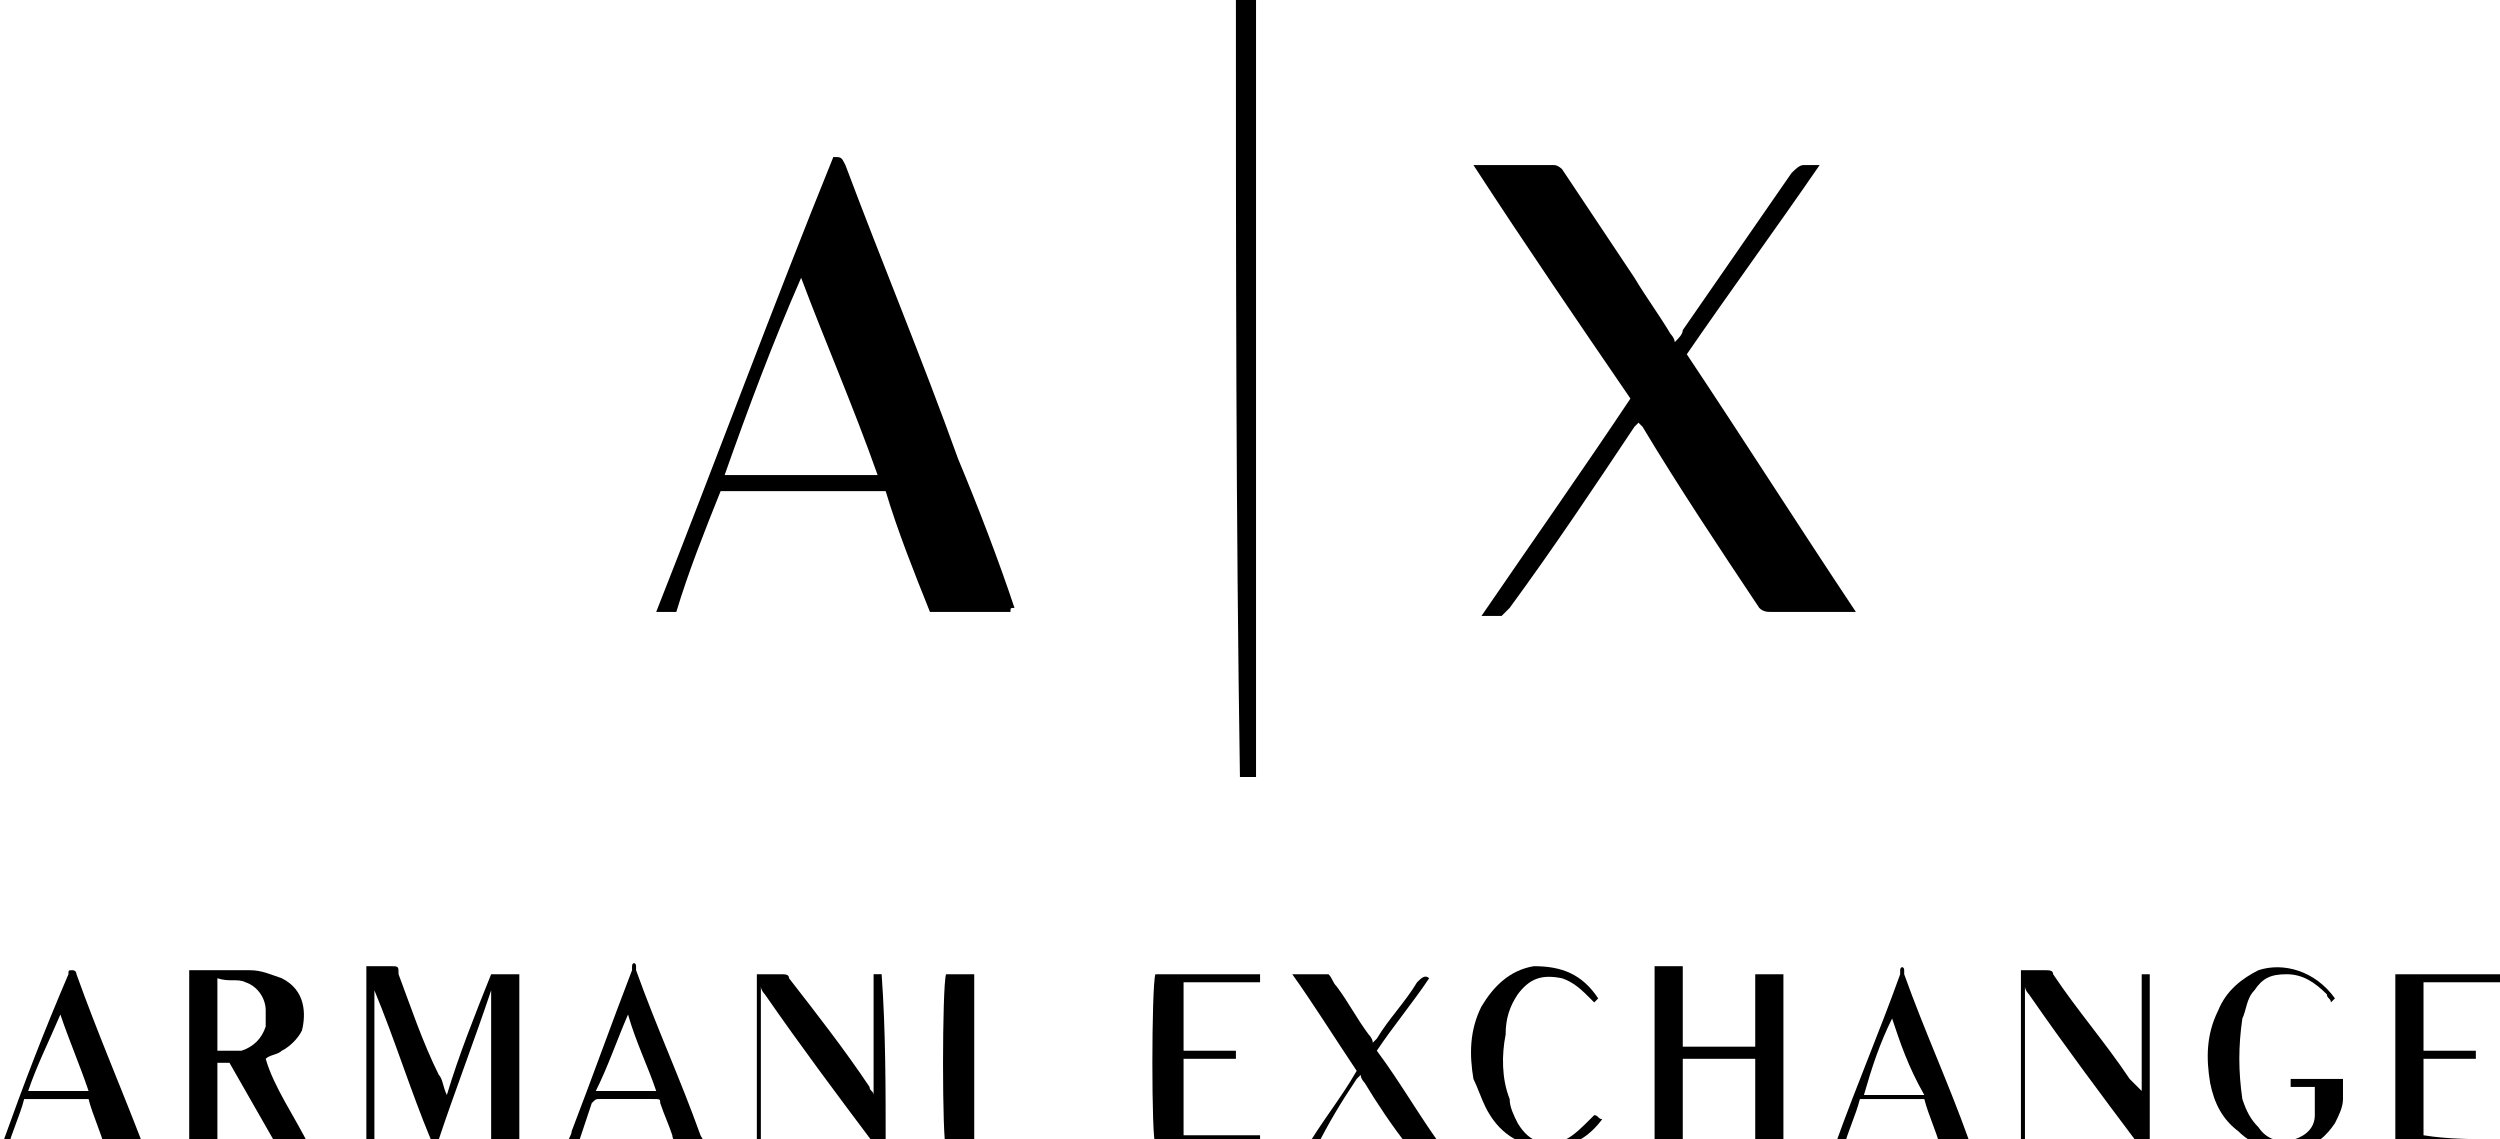
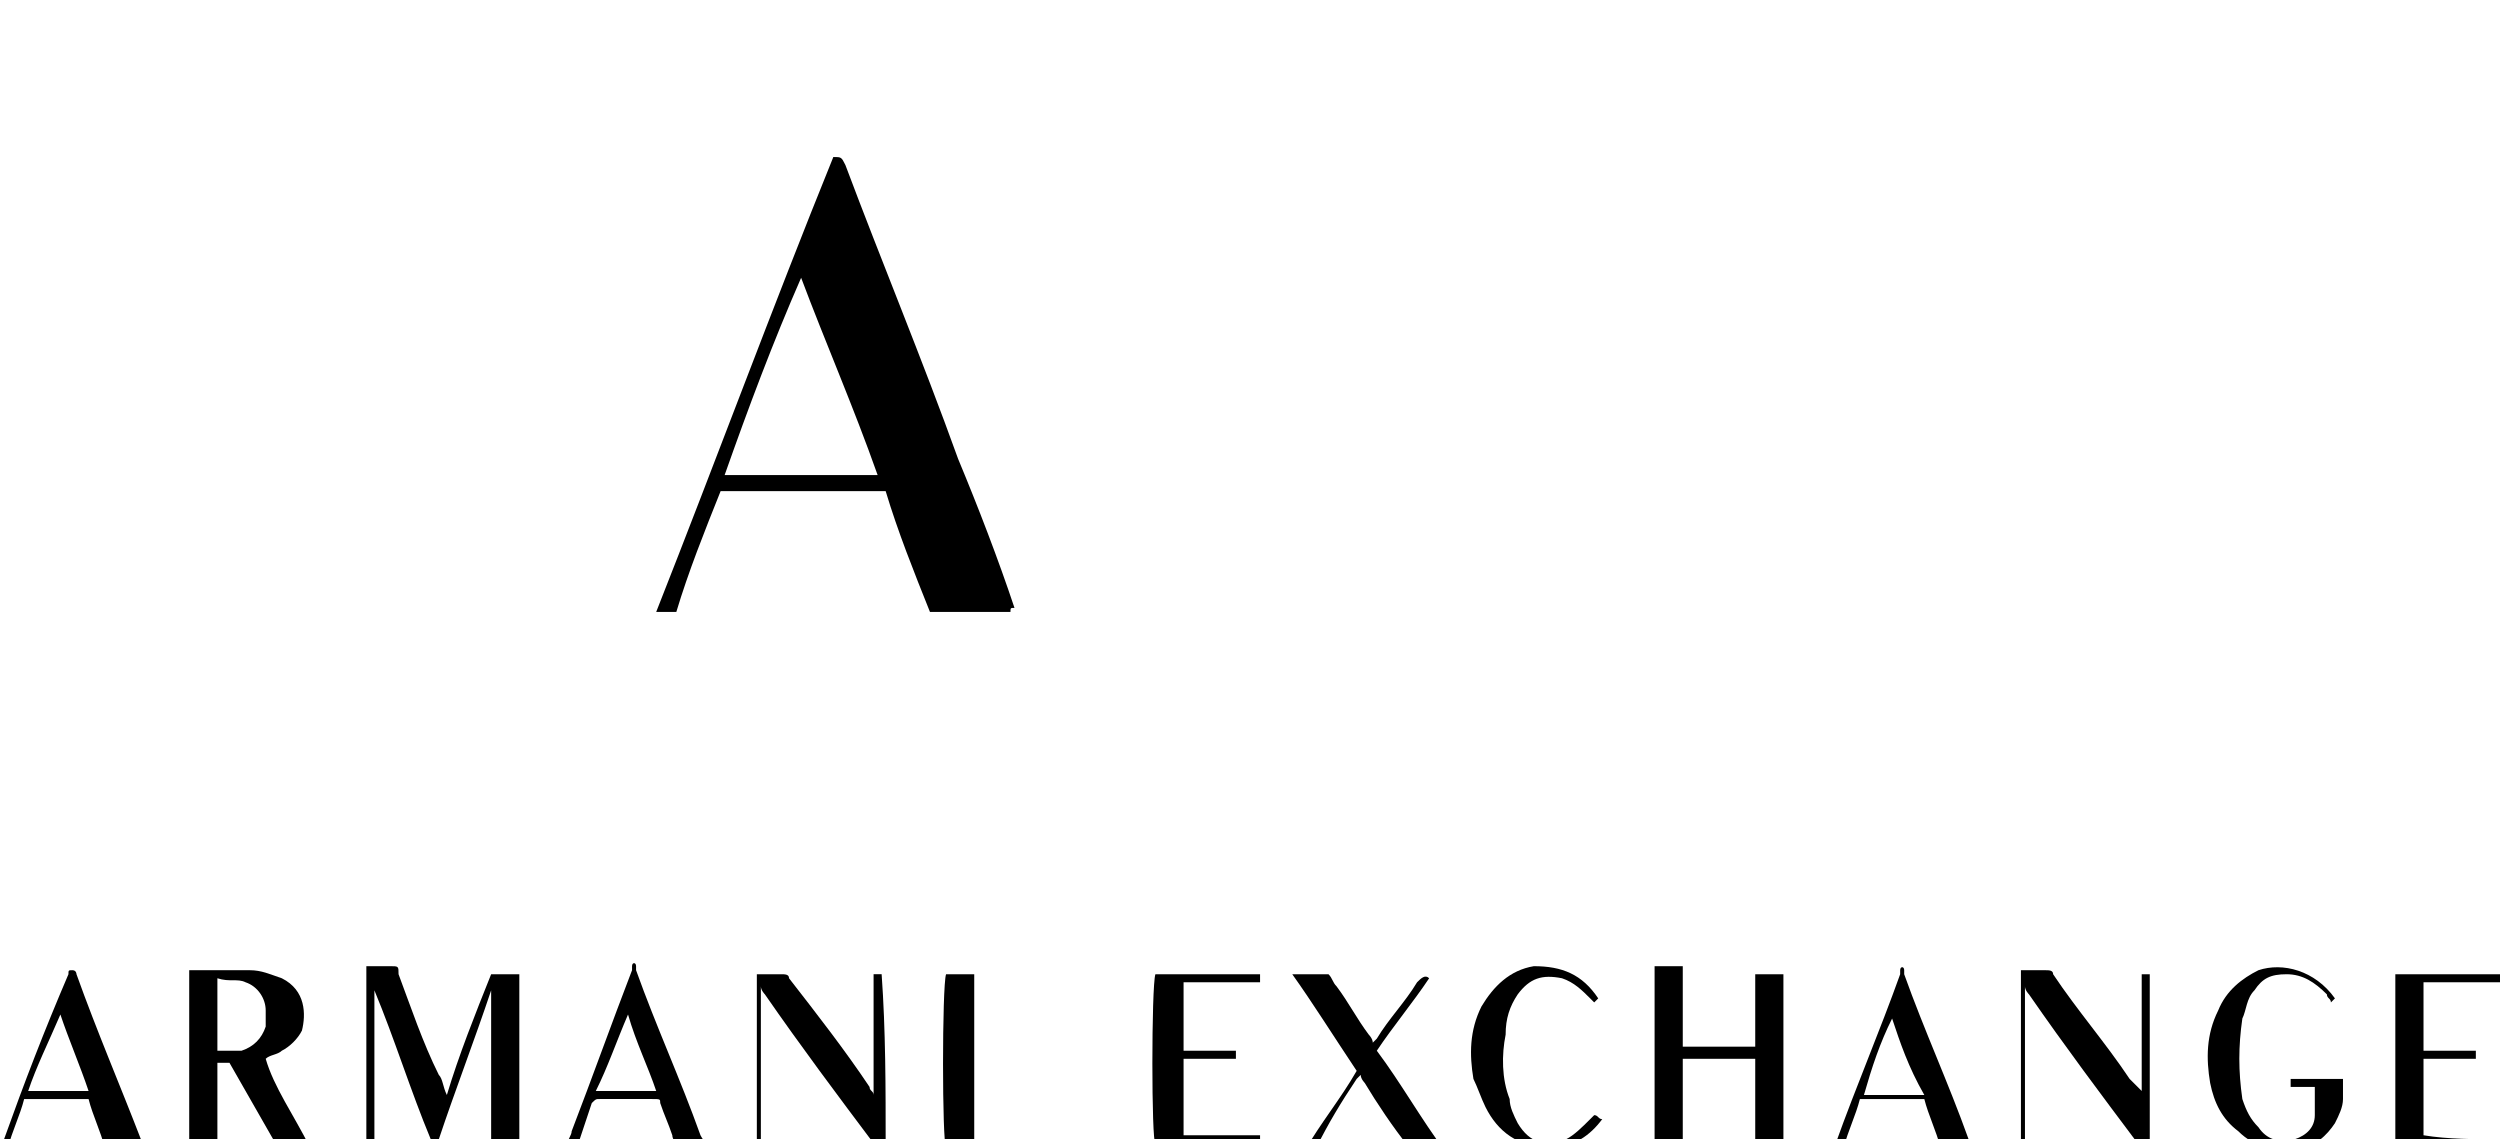
<svg xmlns="http://www.w3.org/2000/svg" version="1.1" id="Layer_1" x="0px" y="0px" width="62.1px" height="28.3px" viewBox="0 0 62.1 28.3" style="enable-background:new 0 0 62.1 28.3;" xml:space="preserve">
  <g>
-     <path d="M40.5,9.9c-1.3-1.9-2.6-3.8-3.9-5.8c0.1,0,0.1,0,0.1,0c0.6,0,1.3,0,1.9,0c0.1,0,0.2,0.1,0.2,0.1C39.4,5.1,40,6,40.6,6.9   c0.3,0.5,0.6,0.9,0.9,1.4c0,0,0.1,0.1,0.1,0.2c0.1-0.1,0.2-0.2,0.2-0.3c0.9-1.3,1.8-2.6,2.7-3.9c0.1-0.1,0.2-0.2,0.3-0.2   c0.1,0,0.2,0,0.4,0c-1.1,1.6-2.2,3.1-3.3,4.7c1.4,2.1,2.8,4.3,4.2,6.4c-0.1,0-0.1,0-0.2,0c-0.6,0-1.3,0-1.9,0c-0.1,0-0.2,0-0.3-0.1   c-1-1.5-2-3-2.9-4.5c0,0-0.1-0.1-0.1-0.1c0,0-0.1,0.1-0.1,0.1c-1,1.5-2,3-3.1,4.5c0,0-0.1,0.1-0.1,0.1c0,0-0.1,0.1-0.1,0.1   c-0.2,0-0.3,0-0.5,0C38.1,13.4,39.3,11.7,40.5,9.9z" />
    <path d="M25.1,15.2c-0.7,0-1.3,0-2,0c-0.4-1-0.8-2-1.1-3c-1.4,0-2.7,0-4.1,0c-0.4,1-0.8,2-1.1,3c-0.2,0-0.3,0-0.5,0   c1.5-3.8,2.9-7.6,4.4-11.3c0,0,0,0,0,0c0.2,0,0.2,0,0.3,0.2c0.9,2.4,1.9,4.8,2.8,7.3c0.5,1.2,1,2.5,1.4,3.7   C25.1,15.1,25.1,15.1,25.1,15.2z M19.9,6.9C19.9,6.9,19.9,6.9,19.9,6.9c-0.7,1.6-1.3,3.2-1.9,4.9c1.3,0,2.5,0,3.8,0   C21.2,10.1,20.5,8.5,19.9,6.9z" />
-     <path d="M30.7-0.1c0.2,0,0.3,0,0.5,0c0,6.5,0,12.9,0,19.4c0,0-0.1,0-0.1,0c-0.1,0-0.2,0-0.3,0C30.7,12.8,30.7,6.4,30.7-0.1z" />
    <path d="M12.2,24.2c0.2,0,0.5,0,0.7,0c0,1.4,0,2.9,0,4.3c-0.2,0-0.5,0-0.7,0c0-0.4,0-0.9,0-1.3c0-0.4,0-0.9,0-1.3   c0-0.4,0-0.9,0-1.3c0,0,0,0,0,0c-0.4,1.2-0.9,2.5-1.3,3.7c-0.1,0-0.2,0-0.2,0c-0.5-1.2-0.9-2.5-1.4-3.7c0,0,0,0,0,0c0,0,0,0,0,0   c0,0,0,0,0,0c0,0,0,0,0,0c0,1.2,0,2.5,0,3.7c0,0,0,0,0,0c0,0,0,0,0,0c-0.1,0-0.1,0-0.2,0c0-0.1,0-4.1,0-4.3c0,0,0.1,0,0.1,0   c0.2,0,0.4,0,0.5,0c0.2,0,0.2,0,0.2,0.2c0.3,0.8,0.6,1.7,1,2.5c0.1,0.1,0.1,0.3,0.2,0.5C11.4,26.2,11.8,25.2,12.2,24.2z" />
    <path d="M7.7,28.5c-0.3,0-0.6,0-0.8,0c-0.4-0.7-0.8-1.4-1.2-2.1c-0.1,0-0.2,0-0.3,0c0,0.2,0,0.3,0,0.5c0,0.2,0,0.4,0,0.5   c0,0.2,0,0.4,0,0.5c0,0.2,0,0.4,0,0.5c-0.2,0-0.5,0-0.7,0c0-0.1,0-4.1,0-4.3c0,0,0.1,0,0.1,0c0.5,0,0.9,0,1.4,0   c0.3,0,0.5,0.1,0.8,0.2c0.6,0.3,0.6,0.9,0.5,1.3c-0.1,0.2-0.3,0.4-0.5,0.5c-0.1,0.1-0.3,0.1-0.4,0.2C6.8,27,7.3,27.7,7.7,28.5z    M5.4,24.3c0,0.6,0,1.2,0,1.8c0.2,0,0.4,0,0.6,0c0.3-0.1,0.5-0.3,0.6-0.6c0-0.1,0-0.2,0-0.4c0-0.3-0.2-0.6-0.5-0.7   C5.9,24.3,5.7,24.4,5.4,24.3z" />
    <path d="M43.6,24.2c0.3,0,0.5,0,0.7,0c0,1.4,0,2.9,0,4.3c-0.2,0-0.4,0-0.5,0c-0.1,0-0.1,0-0.2,0c0-0.7,0-1.4,0-2.2   c-0.6,0-1.2,0-1.8,0c0,0.2,0,0.4,0,0.5c0,0.2,0,0.4,0,0.5c0,0.2,0,0.4,0,0.5c0,0.2,0,0.4,0,0.5c-0.2,0-0.5,0-0.7,0   c0-1.5,0-2.9,0-4.3c0.2,0,0.5,0,0.7,0c0,0.7,0,1.4,0,2c0.6,0,1.2,0,1.8,0C43.6,25.5,43.6,24.9,43.6,24.2z" />
    <path d="M22,28.5c-0.2,0-0.2,0-0.3-0.1c-0.9-1.2-1.8-2.4-2.7-3.7c0,0-0.1-0.1-0.1-0.2c0,0.1,0,0.2,0,0.2c0,1.2,0,2.4,0,3.6   c0,0,0,0.1,0,0.1c0,0.1,0,0.1-0.1,0.1c0-1.4,0-2.9,0-4.3c0.1,0,0.1,0,0.2,0c0.1,0,0.3,0,0.4,0c0.1,0,0.2,0,0.2,0.1   c0.7,0.9,1.4,1.8,2,2.7c0,0.1,0.1,0.1,0.1,0.2c0-0.2,0-0.4,0-0.6c0-0.2,0-0.4,0-0.6c0-0.2,0-0.4,0-0.6c0-0.2,0-0.4,0-0.6   c0-0.2,0-0.4,0-0.6c0.1,0,0.2,0,0.2,0C22,25.6,22,27,22,28.5z" />
    <path d="M53.2,27.1c0-1,0-2,0-2.9c0.1,0,0.1,0,0.2,0c0,1.4,0,2.9,0,4.3c-0.2,0-0.2,0-0.3-0.1c-0.9-1.2-1.8-2.4-2.7-3.7   c0,0-0.1-0.1-0.1-0.2c0,0.1,0,0.1,0,0.2c0,1.2,0,2.4,0,3.5c0,0,0,0.1,0,0.1c0,0.1,0,0.1-0.1,0.1c0-1.4,0-2.9,0-4.3   c0.1,0,0.1,0,0.2,0c0.1,0,0.3,0,0.4,0c0.1,0,0.2,0,0.2,0.1c0.6,0.9,1.3,1.7,1.9,2.6C53,26.9,53.1,27,53.2,27.1   C53.2,27.1,53.2,27.1,53.2,27.1z" />
    <path d="M32.1,24.2c0.2,0,0.3,0,0.5,0c0.1,0,0.3,0,0.4,0c0.1,0.1,0.1,0.2,0.2,0.3c0.3,0.4,0.5,0.8,0.8,1.2c0,0,0.1,0.1,0.1,0.2   c0,0,0.1-0.1,0.1-0.1c0.3-0.5,0.7-0.9,1-1.4c0.1-0.1,0.2-0.2,0.3-0.1c-0.4,0.6-0.9,1.2-1.3,1.8c0.6,0.8,1.1,1.7,1.7,2.5   c-0.1,0-0.1,0-0.1,0c-0.2,0-0.4,0-0.6,0c-0.1,0-0.2,0-0.2-0.1c-0.4-0.5-0.8-1.1-1.1-1.6c0,0-0.1-0.1-0.1-0.2c0,0-0.1,0.1-0.1,0.1   c-0.4,0.6-0.7,1.1-1,1.7c-0.1,0.2-0.1,0.2-0.3,0.1c0.4-0.7,0.9-1.3,1.3-2C33.1,25.7,32.6,24.9,32.1,24.2z" />
    <path d="M58,24.8c0,0-0.1,0.1-0.1,0.1c0-0.1-0.1-0.1-0.1-0.2c-0.3-0.3-0.6-0.5-1-0.5c-0.4,0-0.6,0.1-0.8,0.4   c-0.2,0.2-0.2,0.5-0.3,0.7c-0.1,0.7-0.1,1.3,0,2c0.1,0.3,0.2,0.5,0.4,0.7c0.2,0.3,0.5,0.4,0.9,0.3c0.3-0.1,0.5-0.3,0.5-0.6   c0-0.2,0-0.5,0-0.7c-0.2,0-0.4,0-0.6,0c0-0.1,0-0.1,0-0.2c0.4,0,0.9,0,1.3,0c0,0.2,0,0.4,0,0.5c0,0.2-0.1,0.4-0.2,0.6   c-0.2,0.3-0.5,0.6-0.9,0.6c-0.6,0.1-1.1,0-1.5-0.4c-0.4-0.3-0.6-0.7-0.7-1.2c-0.1-0.6-0.1-1.2,0.2-1.8c0.2-0.5,0.6-0.8,1-1   C56.7,23.9,57.5,24.1,58,24.8C57.9,24.7,58,24.8,58,24.8z" />
    <path d="M28.7,24.2c0.9,0,1.8,0,2.6,0c0,0.1,0,0.1,0,0.2c-0.6,0-1.3,0-1.9,0c0,0.6,0,1.1,0,1.7c0.4,0,0.9,0,1.3,0   c0,0.1,0,0.2,0,0.2c-0.4,0-0.9,0-1.3,0c0,0.6,0,1.3,0,1.9c0.6,0,1.3,0,1.9,0c0,0.1,0,0.2,0,0.2c-0.9,0-1.7,0-2.6,0   C28.6,28.4,28.6,24.5,28.7,24.2z" />
    <path d="M62.1,28.3c0,0.1,0,0.2,0,0.2c-0.9,0-1.8,0-2.6,0c0-1.4,0-2.9,0-4.3c0.9,0,1.8,0,2.6,0c0,0.1,0,0.1,0,0.2   c-0.6,0-1.3,0-1.9,0c0,0.6,0,1.1,0,1.7c0.4,0,0.9,0,1.3,0c0,0.1,0,0.2,0,0.2c-0.4,0-0.9,0-1.3,0c0,0.7,0,1.3,0,1.9   C60.8,28.3,61.5,28.3,62.1,28.3z" />
    <path d="M49,28.5c-0.3,0-0.5,0-0.8,0c-0.1-0.4-0.3-0.8-0.4-1.2c-0.5,0-1.1,0-1.6,0c-0.1,0.4-0.3,0.8-0.4,1.2c-0.1,0-0.1,0-0.2,0   c0,0,0-0.1,0-0.1c0.5-1.4,1.1-2.8,1.6-4.2c0,0,0-0.1,0-0.1c0-0.1,0.1-0.1,0.1,0c0,0,0,0.1,0,0.1c0.5,1.4,1.1,2.7,1.6,4.1   C48.9,28.4,49,28.4,49,28.5z M47,25.3C47,25.3,47,25.3,47,25.3c-0.3,0.6-0.5,1.2-0.7,1.9c0.5,0,1,0,1.5,0   C47.4,26.5,47.2,25.9,47,25.3z" />
    <path d="M3.4,28.5c-0.3,0-0.5,0-0.8,0c-0.1-0.4-0.3-0.8-0.4-1.2c-0.5,0-1.1,0-1.6,0c-0.1,0.4-0.3,0.8-0.4,1.2c-0.1,0-0.1,0-0.2,0   c0-0.1,0-0.1,0.1-0.2c0.5-1.4,1-2.7,1.6-4.1c0-0.1,0-0.1,0.1-0.1c0.1,0,0.1,0.1,0.1,0.1c0.5,1.4,1.1,2.8,1.6,4.1   C3.4,28.4,3.4,28.4,3.4,28.5z M0.7,27.1c0.5,0,1,0,1.5,0c-0.2-0.6-0.5-1.3-0.7-1.9C1.2,25.9,0.9,26.5,0.7,27.1z" />
    <path d="M17.6,28.5c-0.3,0-0.5,0-0.8,0c0-0.1-0.1-0.2-0.1-0.3c-0.1-0.3-0.2-0.5-0.3-0.8c0-0.1,0-0.1-0.2-0.1c-0.4,0-0.9,0-1.3,0   c-0.1,0-0.1,0-0.2,0.1c-0.1,0.3-0.2,0.6-0.3,0.9c0,0.1,0,0.1-0.1,0.1c-0.1,0-0.1,0-0.2,0c0-0.1,0.1-0.2,0.1-0.3   c0.5-1.3,1-2.7,1.5-4c0,0,0-0.1,0-0.1c0-0.1,0.1-0.1,0.1,0c0,0,0,0.1,0,0.1c0.5,1.4,1.1,2.7,1.6,4.1C17.5,28.4,17.6,28.4,17.6,28.5   z M14.8,27.1c0.5,0,1,0,1.5,0c-0.2-0.6-0.5-1.2-0.7-1.9c0,0,0,0,0,0C15.3,25.9,15.1,26.5,14.8,27.1z" />
    <path d="M39.7,24.8c0,0-0.1,0.1-0.1,0.1c0,0-0.1-0.1-0.1-0.1c-0.2-0.2-0.4-0.4-0.7-0.5c-0.5-0.1-0.8,0-1.1,0.4   c-0.2,0.3-0.3,0.6-0.3,1c-0.1,0.5-0.1,1.1,0.1,1.6c0,0.2,0.1,0.4,0.2,0.6c0.3,0.5,0.7,0.6,1.2,0.4c0.2-0.1,0.4-0.3,0.6-0.5   c0,0,0.1-0.1,0.1-0.1c0.1,0,0.1,0.1,0.2,0.1c-0.3,0.4-0.7,0.7-1.3,0.7c-0.8,0-1.3-0.4-1.6-1c-0.1-0.2-0.2-0.5-0.3-0.7   c-0.1-0.6-0.1-1.2,0.2-1.8c0.3-0.5,0.7-0.9,1.3-1C38.8,24,39.3,24.2,39.7,24.8C39.7,24.8,39.7,24.8,39.7,24.8z" />
    <path d="M23.5,24.2c0.2,0,0.5,0,0.7,0c0,1.4,0,2.9,0,4.3c0,0-0.1,0-0.1,0c-0.2,0-0.4,0-0.6,0C23.4,28.4,23.4,24.5,23.5,24.2z" />
  </g>
</svg>